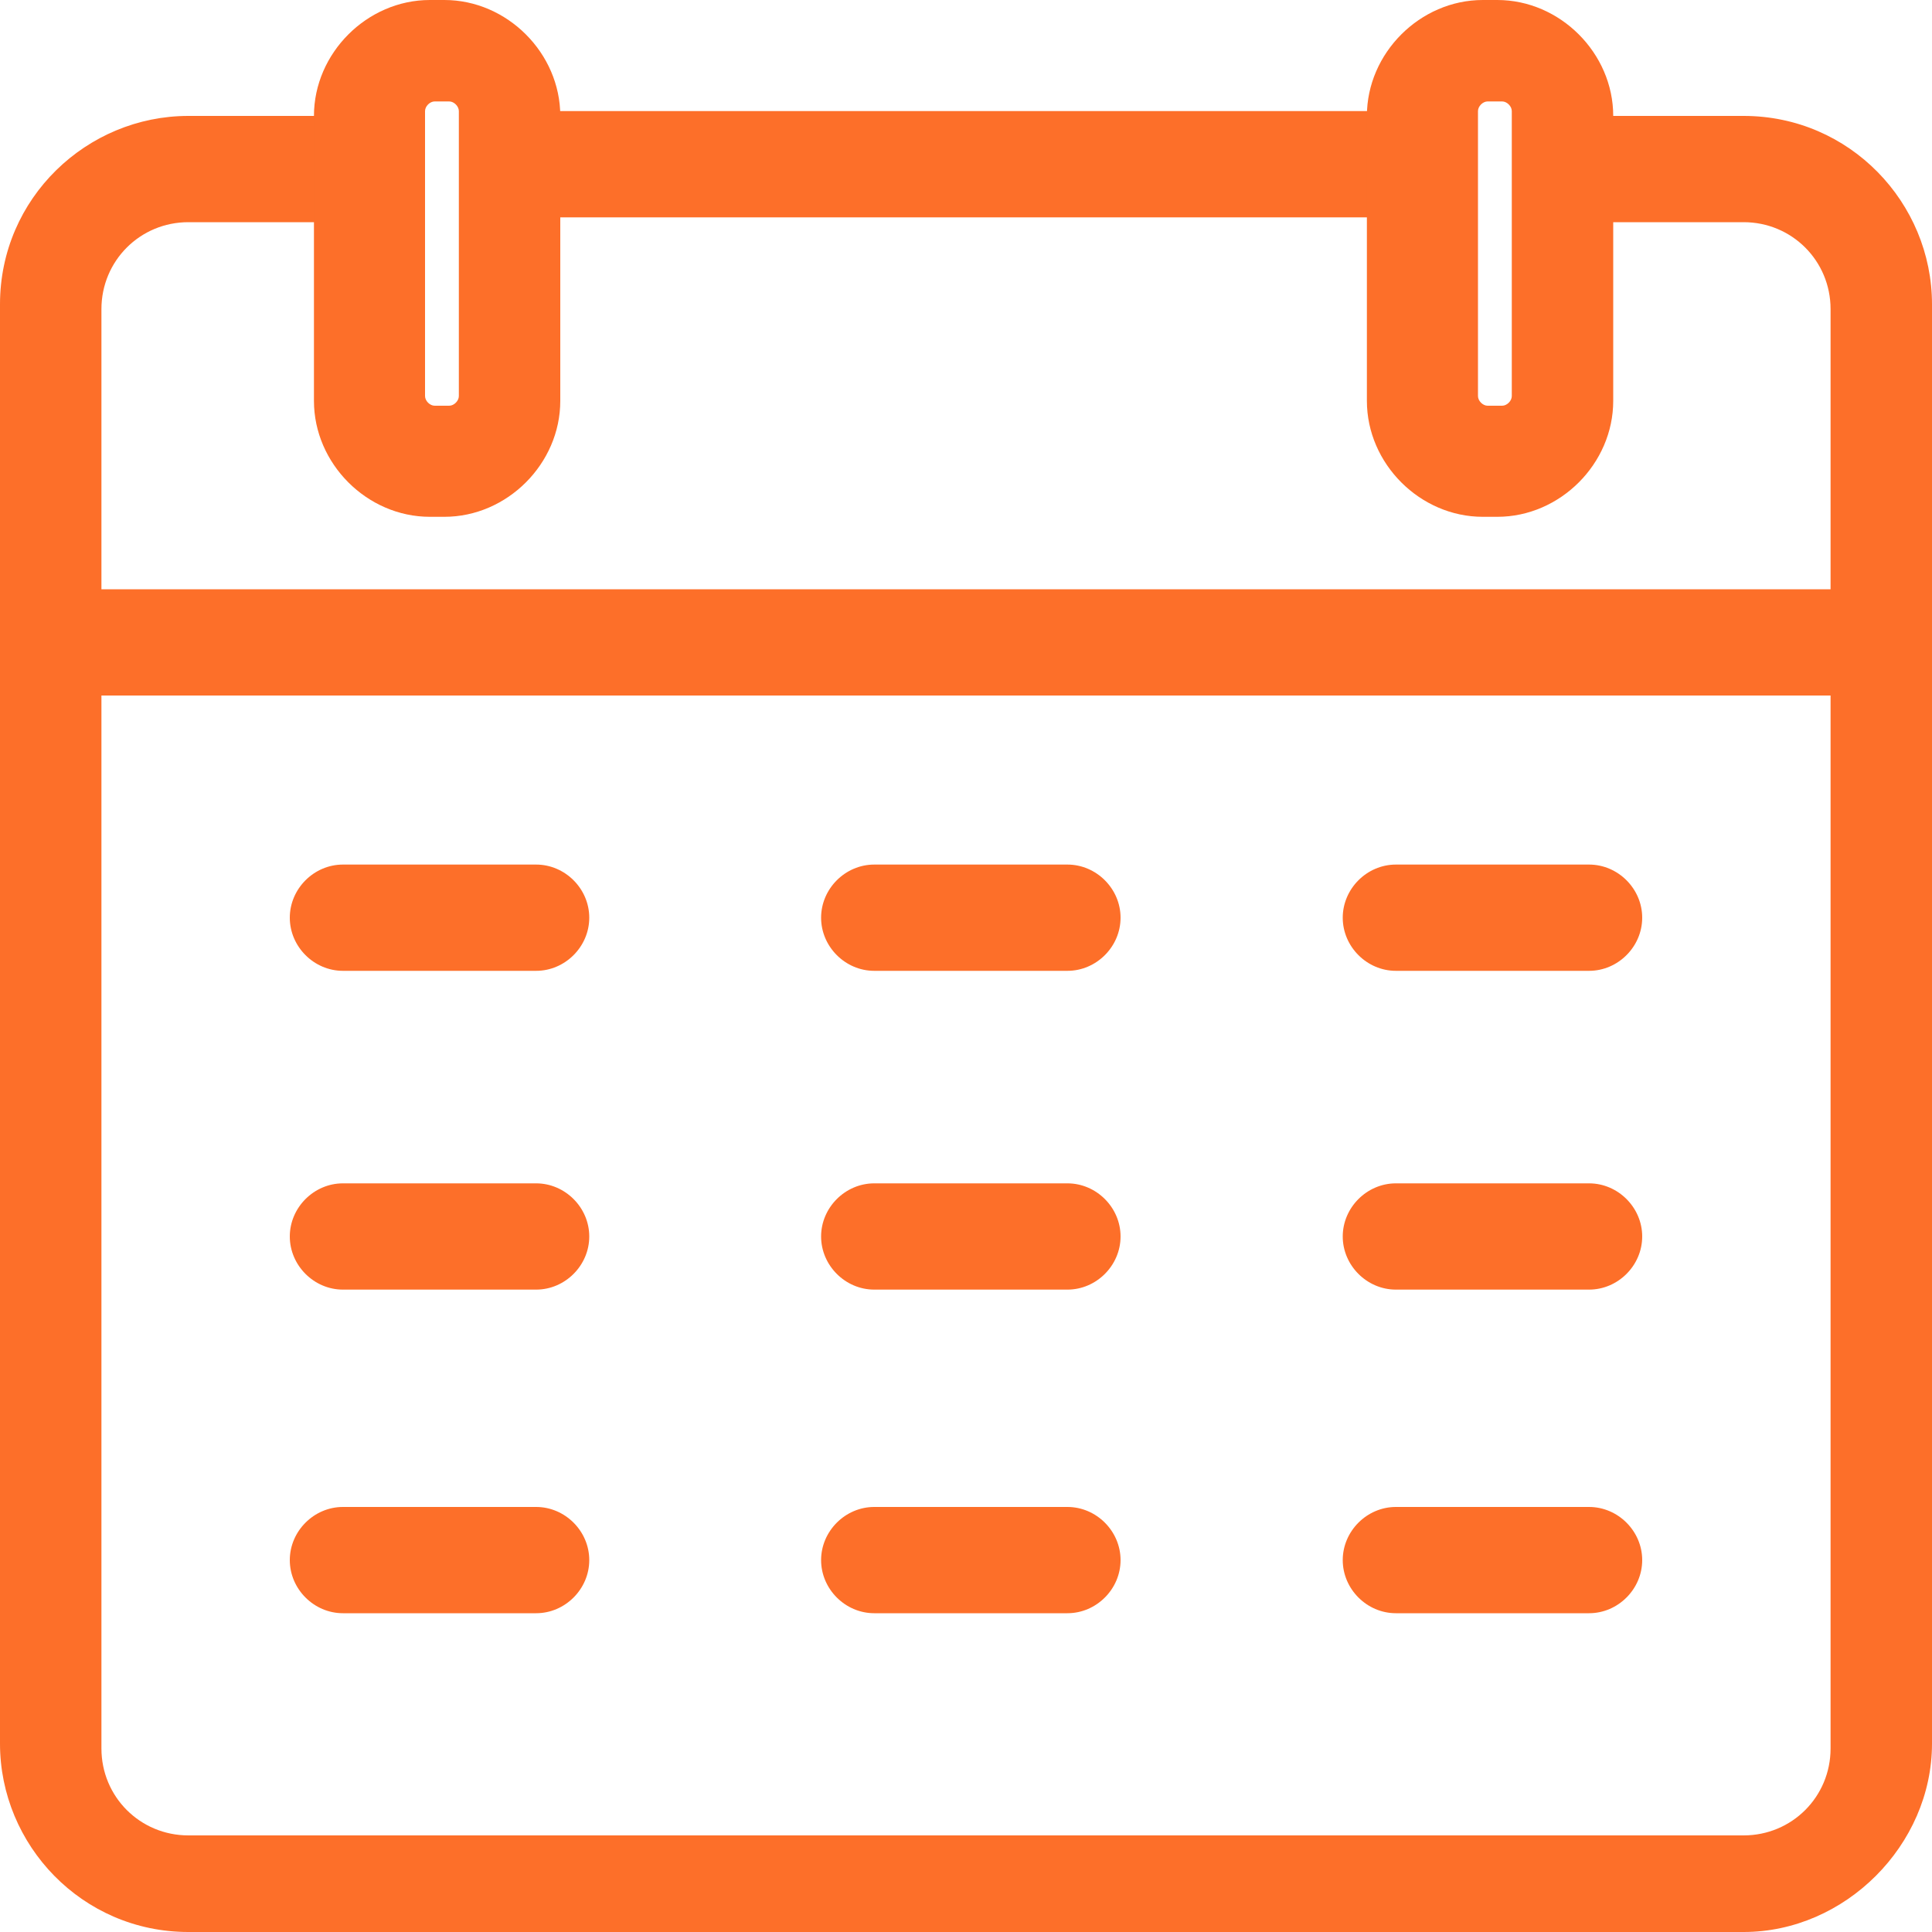
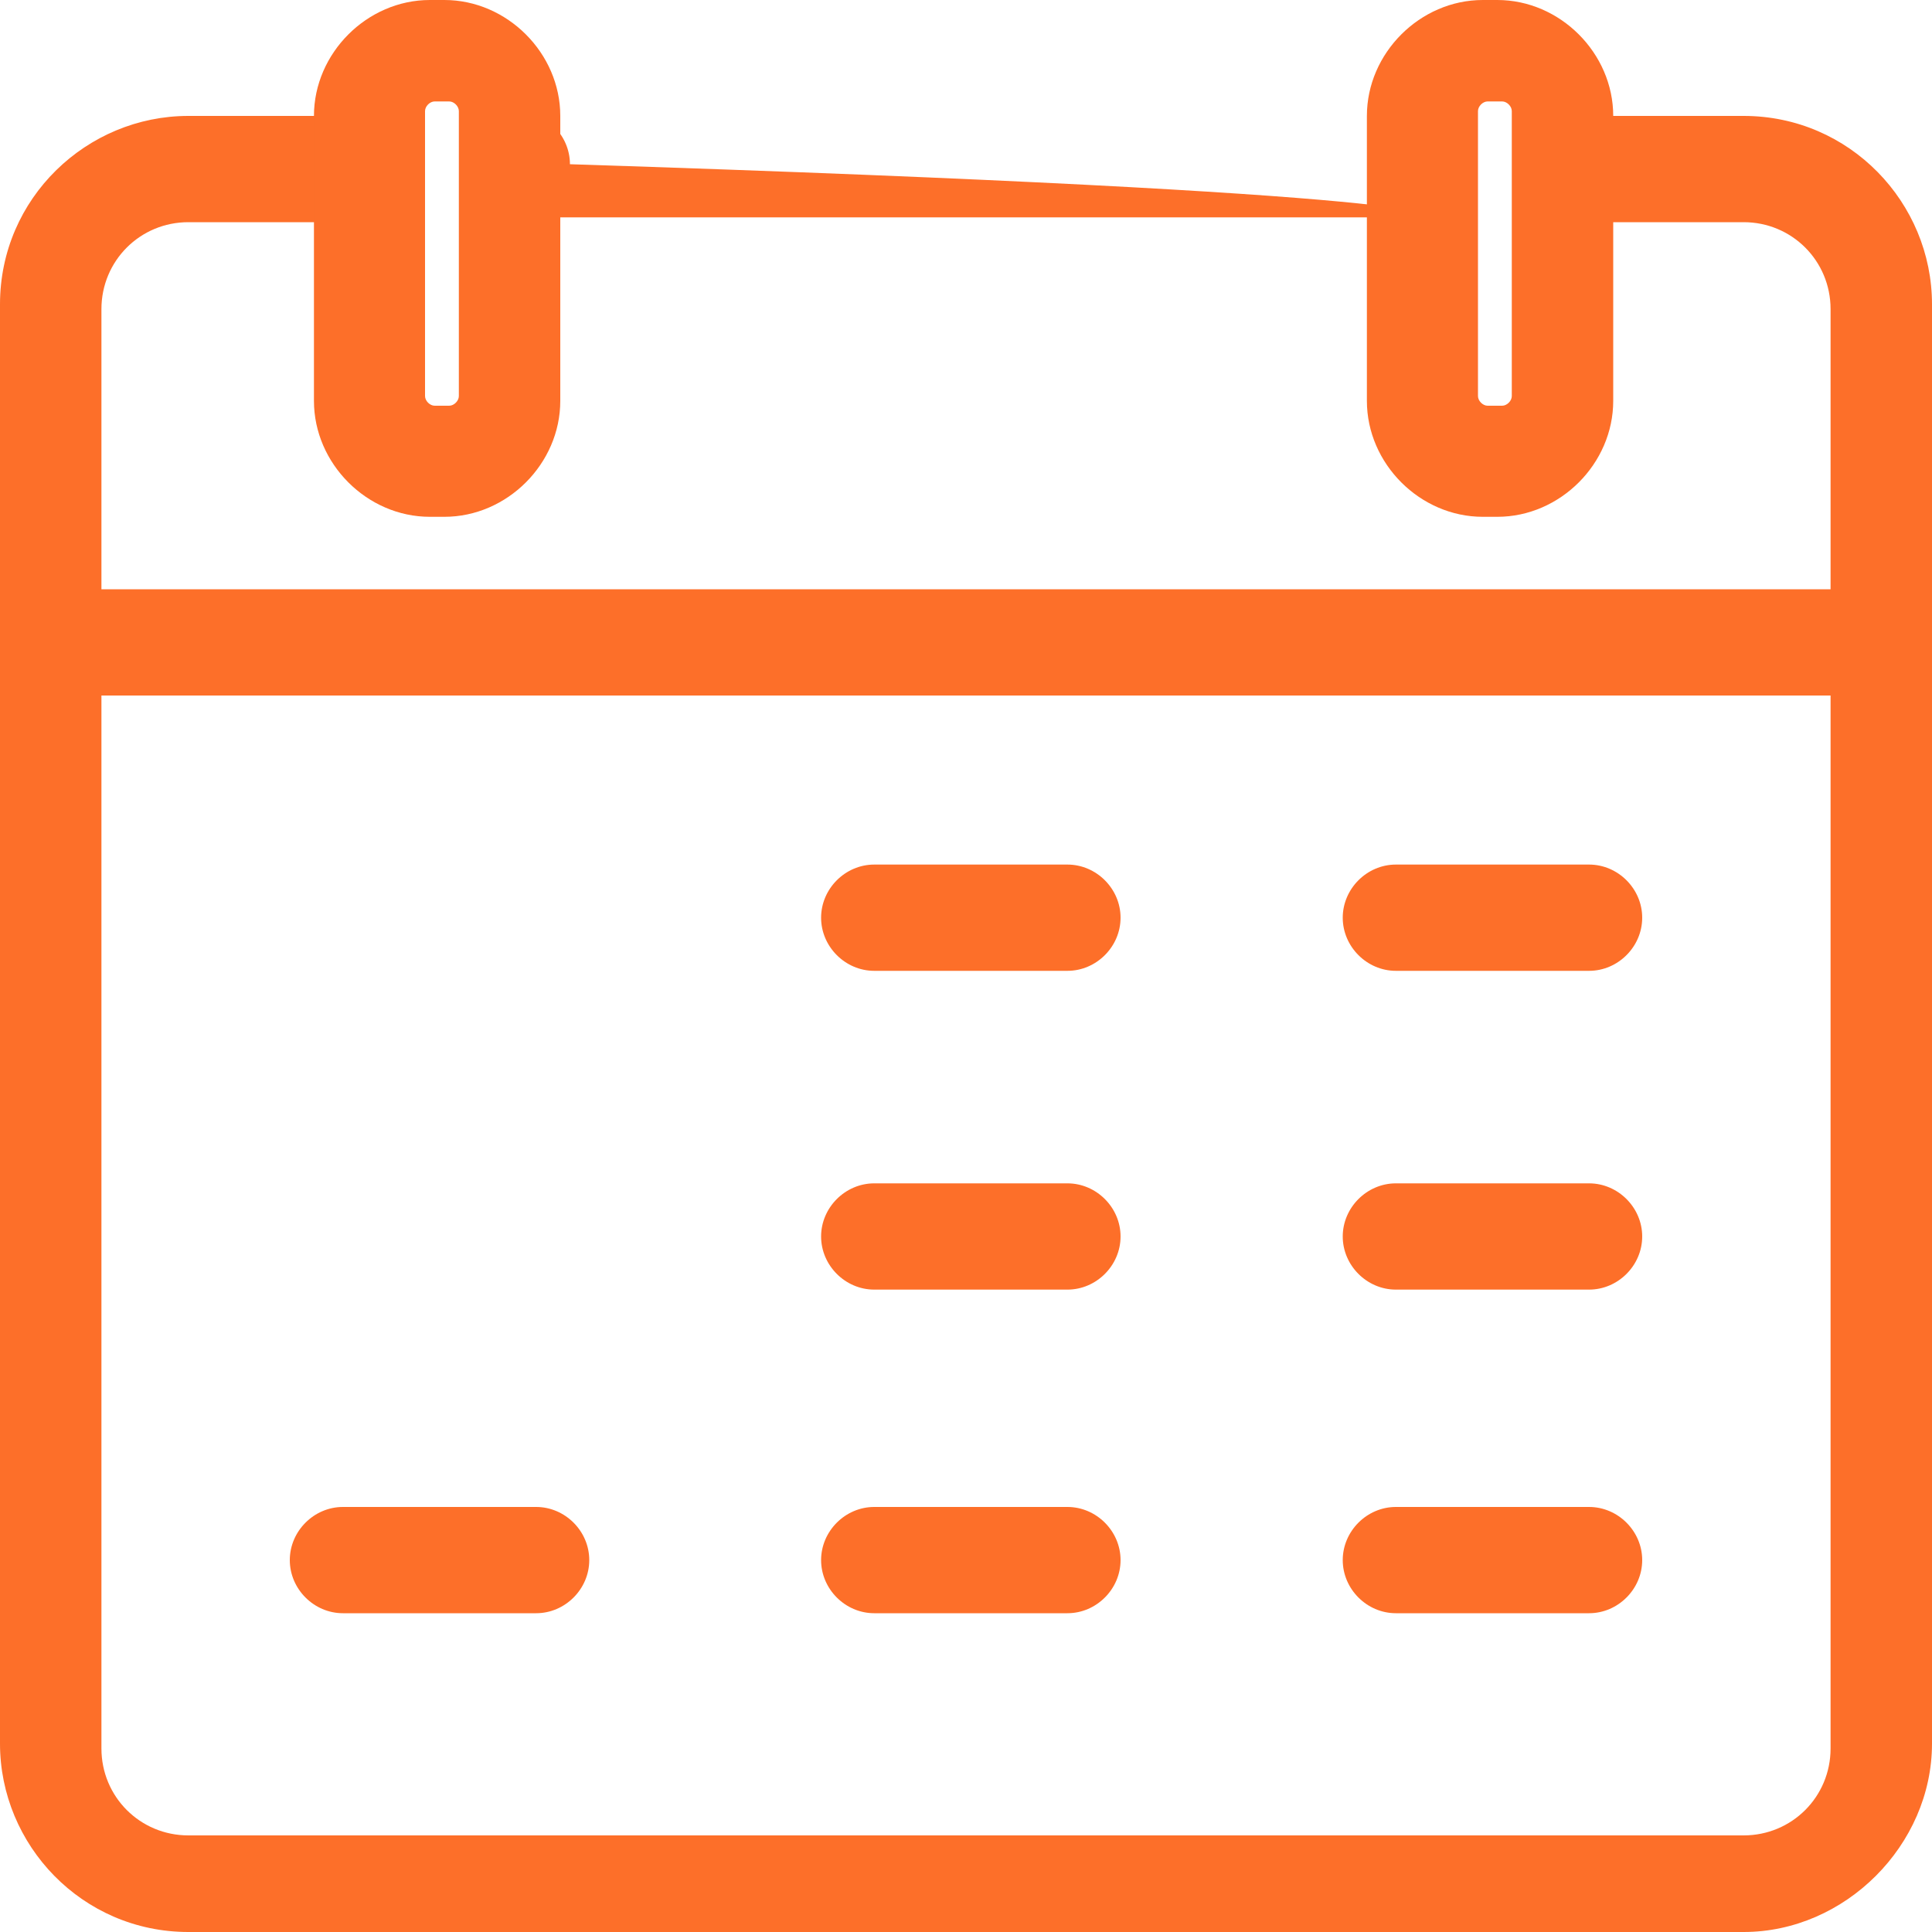
<svg xmlns="http://www.w3.org/2000/svg" version="1.1" id="Layer_1" x="0px" y="0px" viewBox="-280 159 40 40" style="enable-background:new -280 159 40 40;" xml:space="preserve" fill="#fd6f29">
  <g>
    <g>
-       <path d="M-250.7,163.5h-18.6c-0.6,0-1.1-0.5-1.1-1.1c0-0.6,0.5-1.1,1.1-1.1h18.6c0.6,0,1.1,0.5,1.1,1.1    C-249.6,163-250.1,163.5-250.7,163.5z" />
+       <path d="M-250.7,163.5h-18.6c-0.6,0-1.1-0.5-1.1-1.1c0-0.6,0.5-1.1,1.1-1.1c0.6,0,1.1,0.5,1.1,1.1    C-249.6,163-250.1,163.5-250.7,163.5z" />
    </g>
    <g>
      <path d="M-243.9,199h-32.2c-2.2,0-3.9-1.8-3.9-3.9v-29.8c0-2.2,1.8-3.9,3.9-3.9h3.7c0.6,0,1.1,0.5,1.1,1.1c0,0.6-0.5,1.1-1.1,1.1    h-3.7c-1,0-1.8,0.8-1.8,1.8v29.8c0,1,0.8,1.8,1.8,1.8h32.2c1,0,1.8-0.8,1.8-1.8v-29.8c0-1-0.8-1.8-1.8-1.8h-3.5    c-0.6,0-1.1-0.5-1.1-1.1c0-0.6,0.5-1.1,1.1-1.1h3.5c2.2,0,3.9,1.8,3.9,3.9v29.8C-240,197.2-241.8,199-243.9,199z" />
    </g>
    <g>
      <path d="M-241.1,173.4h-37.7c-0.6,0-1.1-0.5-1.1-1.1s0.5-1.1,1.1-1.1h37.7c0.6,0,1.1,0.5,1.1,1.1S-240.5,173.4-241.1,173.4z" />
    </g>
    <g>
      <path d="M-270.8,169.7h-0.3c-1.3,0-2.4-1.1-2.4-2.4v-5.9c0-1.3,1.1-2.4,2.4-2.4h0.3c1.3,0,2.4,1.1,2.4,2.4v5.9    C-268.4,168.6-269.5,169.7-270.8,169.7z M-271,161.1c-0.1,0-0.2,0.1-0.2,0.2v5.9c0,0.1,0.1,0.2,0.2,0.2h0.3c0.1,0,0.2-0.1,0.2-0.2    v-5.9c0-0.1-0.1-0.2-0.2-0.2H-271z" />
    </g>
    <g>
      <path d="M-249,169.7h-0.3c-1.3,0-2.4-1.1-2.4-2.4v-5.9c0-1.3,1.1-2.4,2.4-2.4h0.3c1.3,0,2.4,1.1,2.4,2.4v5.9    C-246.6,168.6-247.7,169.7-249,169.7z M-249.2,161.1c-0.1,0-0.2,0.1-0.2,0.2v5.9c0,0.1,0.1,0.2,0.2,0.2h0.3c0.1,0,0.2-0.1,0.2-0.2    v-5.9c0-0.1-0.1-0.2-0.2-0.2H-249.2z" />
    </g>
    <g>
      <path d="M-257.9,179.1h-4c-0.6,0-1.1-0.5-1.1-1.1s0.5-1.1,1.1-1.1h4c0.6,0,1.1,0.5,1.1,1.1S-257.3,179.1-257.9,179.1z" />
    </g>
    <g>
      <path d="M-257.9,185.7h-4c-0.6,0-1.1-0.5-1.1-1.1s0.5-1.1,1.1-1.1h4c0.6,0,1.1,0.5,1.1,1.1S-257.3,185.7-257.9,185.7z" />
    </g>
    <g>
      <path d="M-257.9,192.4h-4c-0.6,0-1.1-0.5-1.1-1.1c0-0.6,0.5-1.1,1.1-1.1h4c0.6,0,1.1,0.5,1.1,1.1    C-256.8,191.9-257.3,192.4-257.9,192.4z" />
    </g>
    <g>
-       <path d="M-268.9,179.1h-4c-0.6,0-1.1-0.5-1.1-1.1s0.5-1.1,1.1-1.1h4c0.6,0,1.1,0.5,1.1,1.1S-268.3,179.1-268.9,179.1z" />
-     </g>
+       </g>
    <g>
-       <path d="M-268.9,185.7h-4c-0.6,0-1.1-0.5-1.1-1.1s0.5-1.1,1.1-1.1h4c0.6,0,1.1,0.5,1.1,1.1S-268.3,185.7-268.9,185.7z" />
-     </g>
+       </g>
    <g>
      <path d="M-268.9,192.4h-4c-0.6,0-1.1-0.5-1.1-1.1c0-0.6,0.5-1.1,1.1-1.1h4c0.6,0,1.1,0.5,1.1,1.1    C-267.8,191.9-268.3,192.4-268.9,192.4z" />
    </g>
    <g>
      <path d="M-247.1,179.1h-4c-0.6,0-1.1-0.5-1.1-1.1s0.5-1.1,1.1-1.1h4c0.6,0,1.1,0.5,1.1,1.1S-246.5,179.1-247.1,179.1z" />
    </g>
    <g>
      <path d="M-247.1,185.7h-4c-0.6,0-1.1-0.5-1.1-1.1s0.5-1.1,1.1-1.1h4c0.6,0,1.1,0.5,1.1,1.1S-246.5,185.7-247.1,185.7z" />
    </g>
    <g>
      <path d="M-247.1,192.4h-4c-0.6,0-1.1-0.5-1.1-1.1c0-0.6,0.5-1.1,1.1-1.1h4c0.6,0,1.1,0.5,1.1,1.1    C-246,191.9-246.5,192.4-247.1,192.4z" />
    </g>
  </g>
</svg>